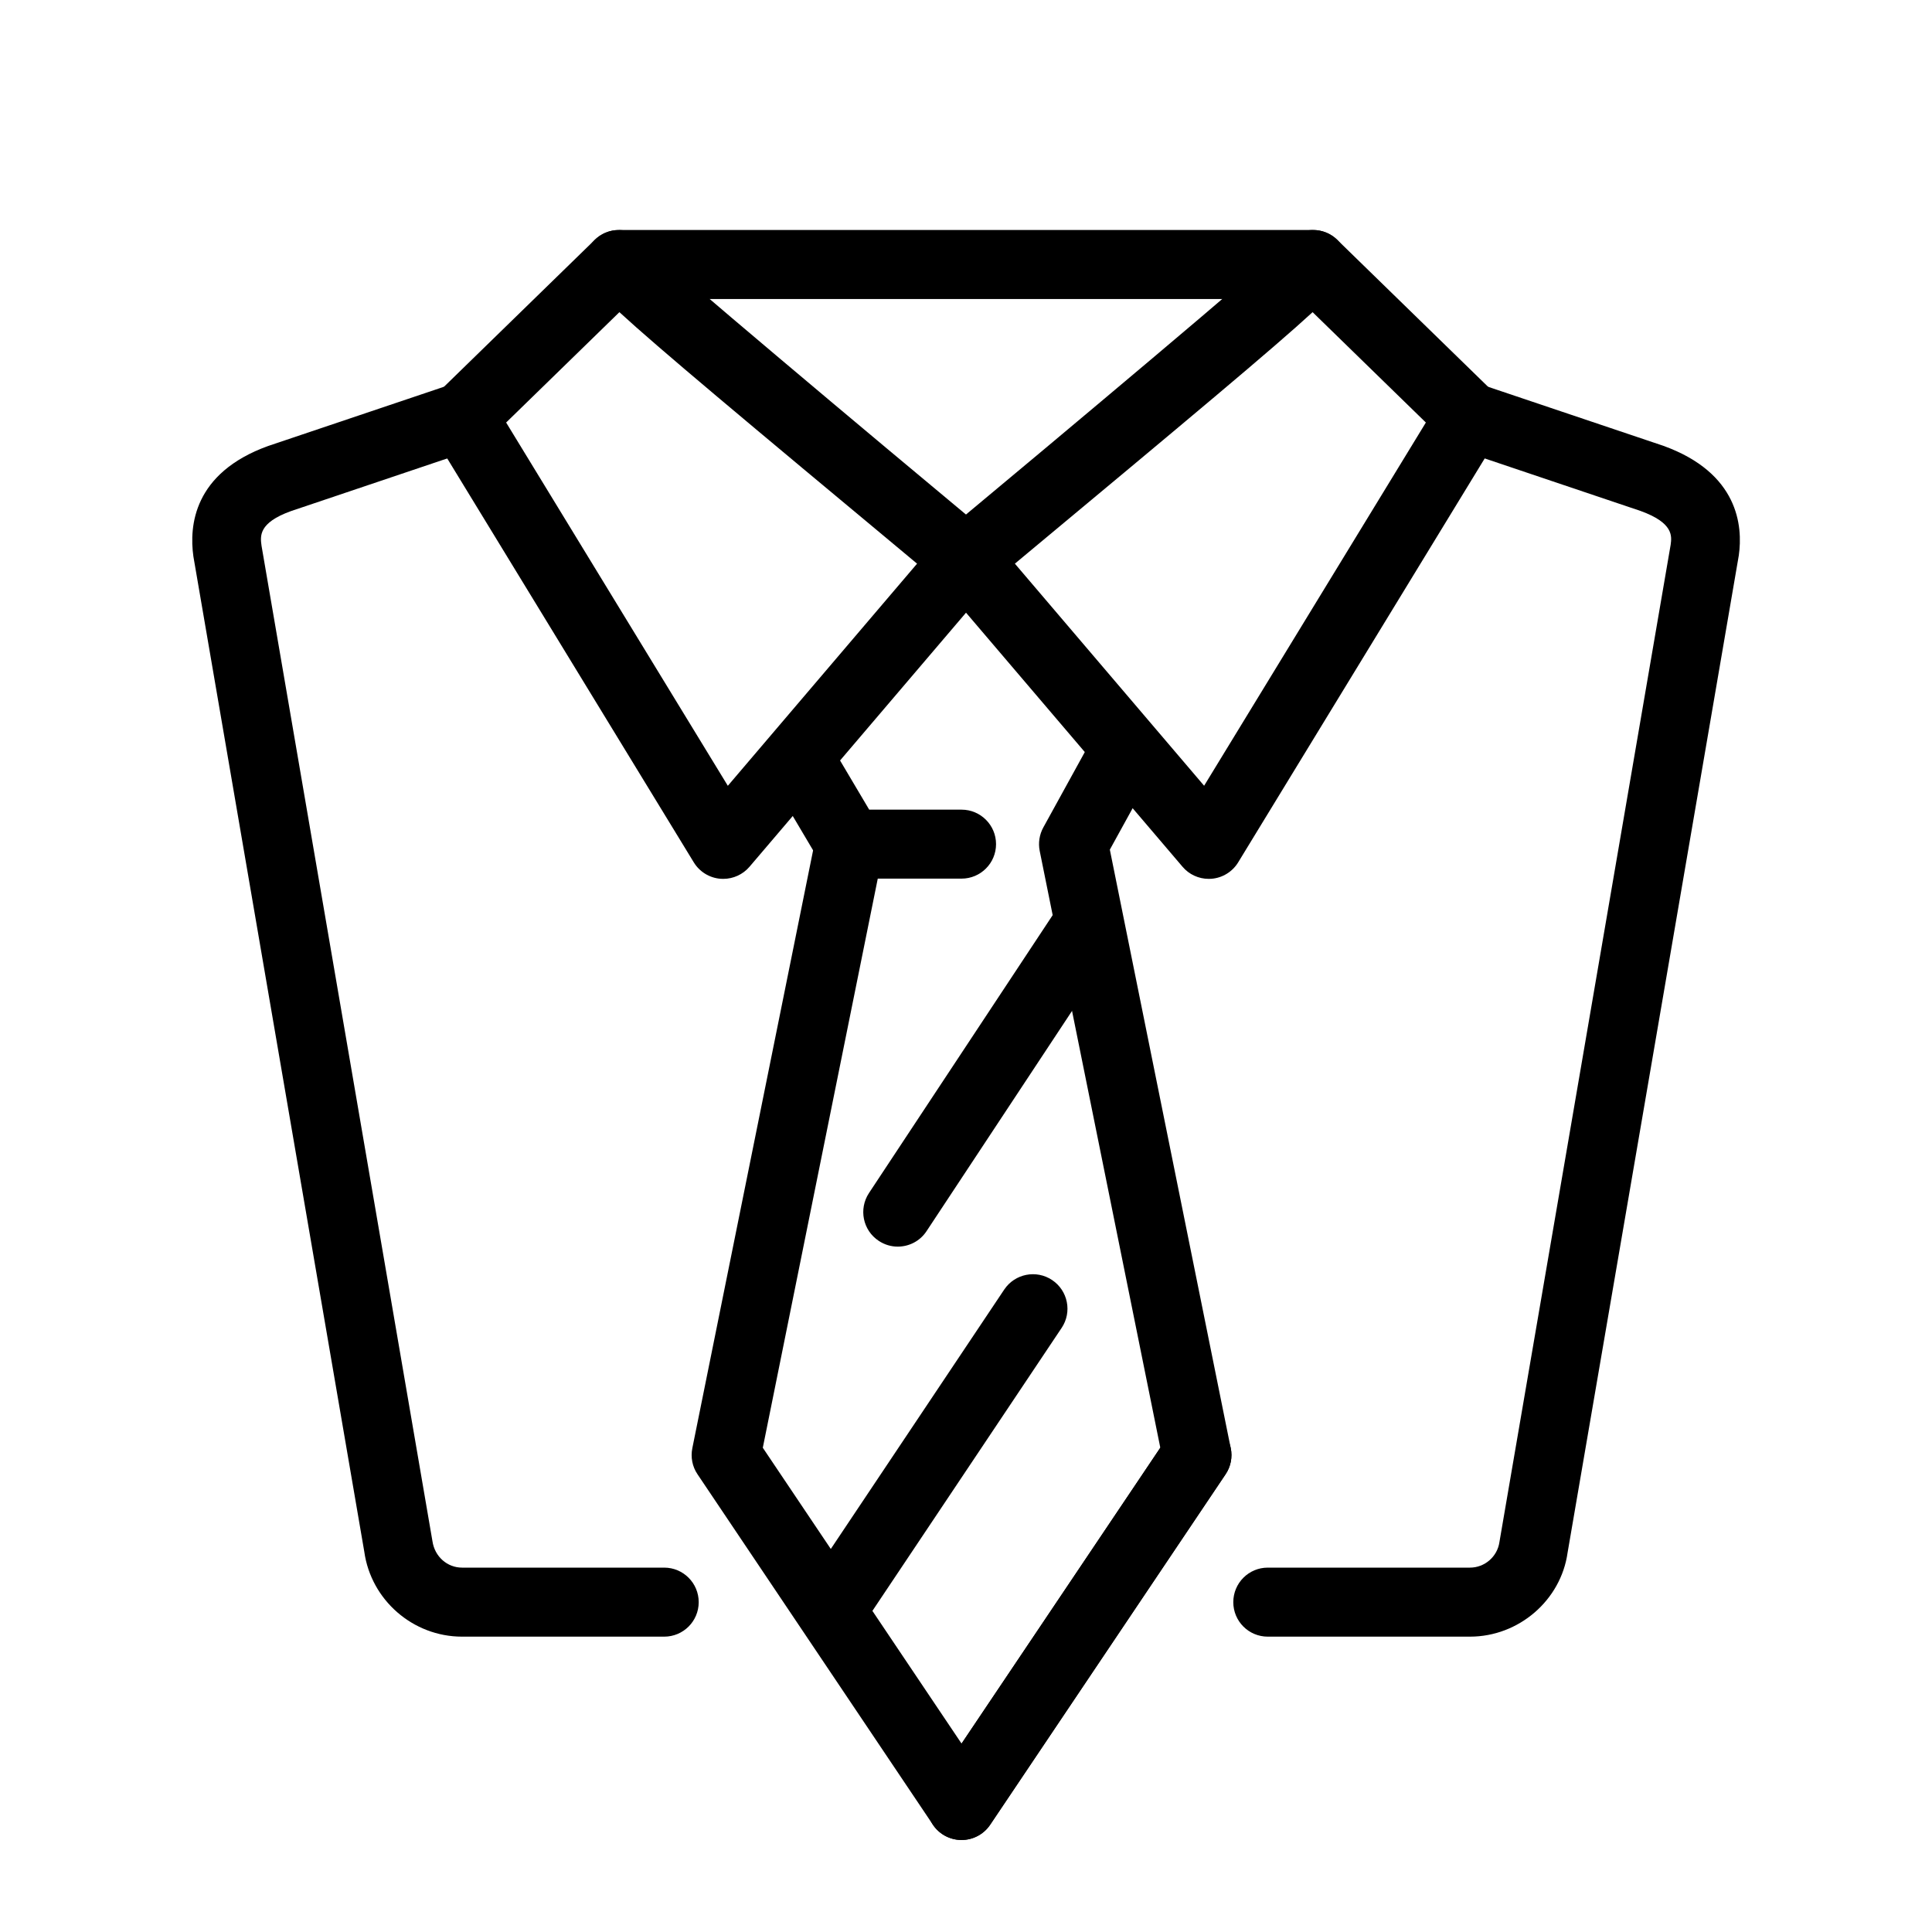
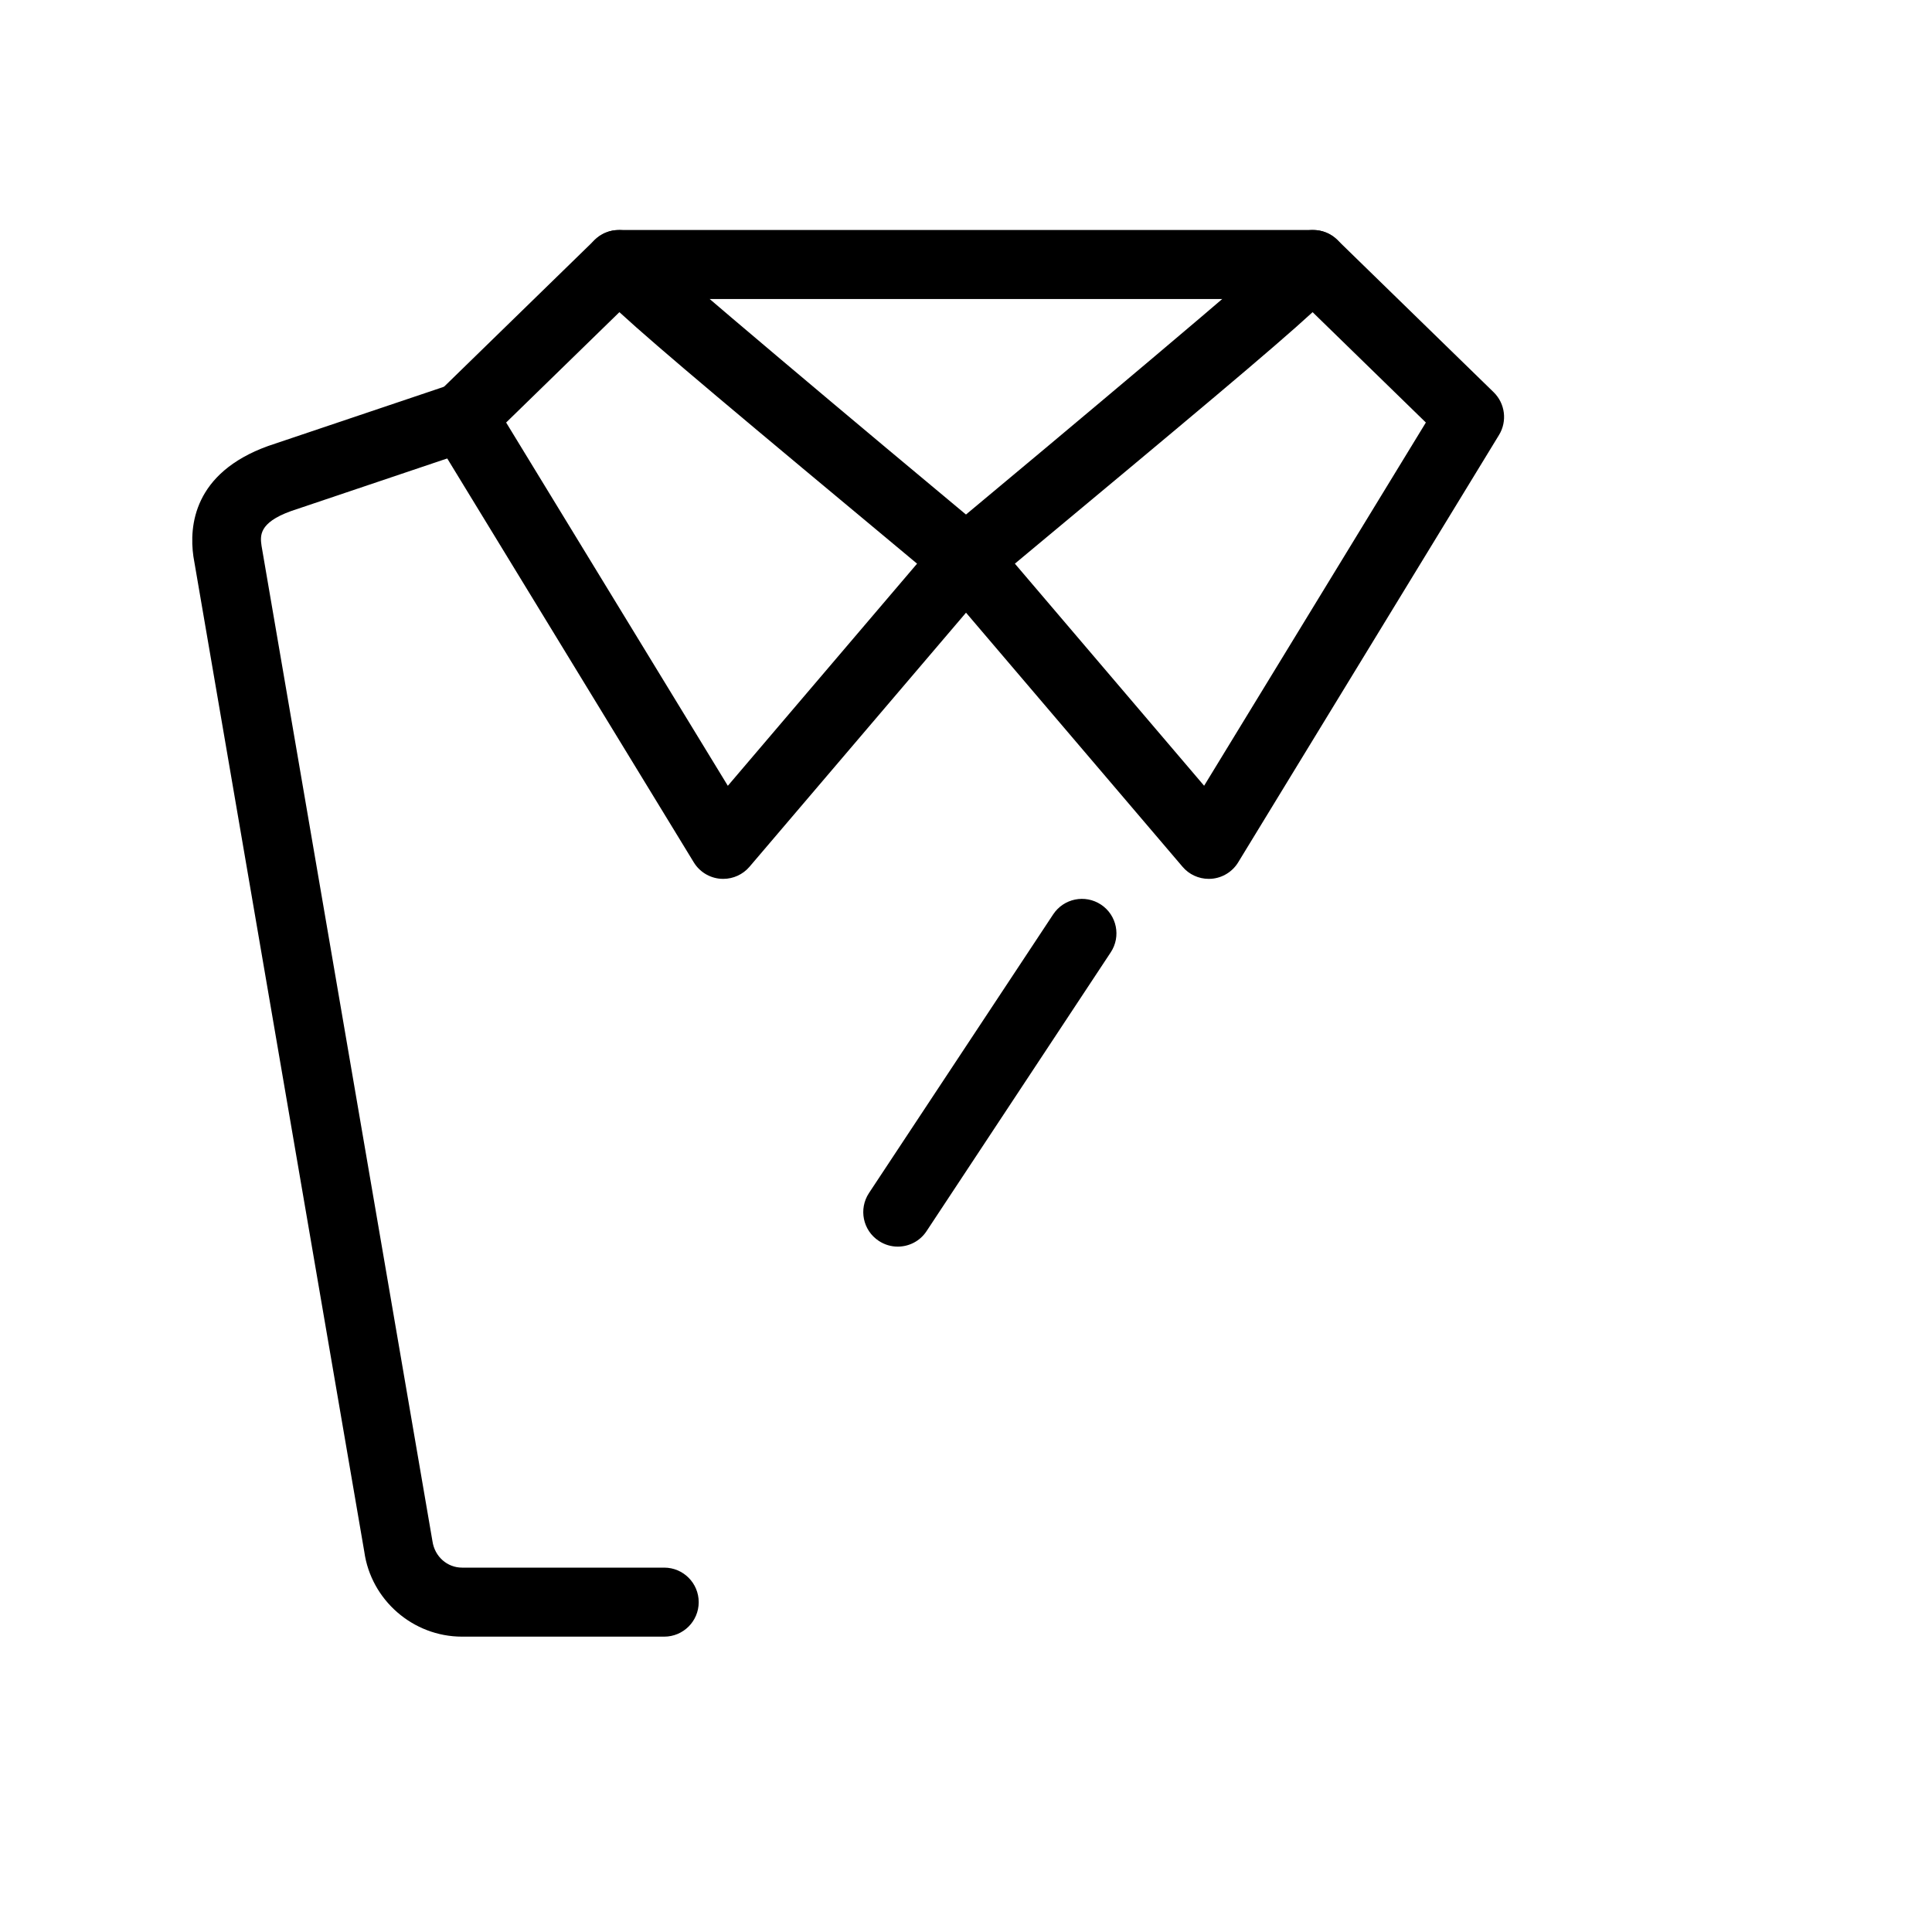
<svg xmlns="http://www.w3.org/2000/svg" fill="none" viewBox="0 0 40 40" height="40" width="40">
-   <path fill="black" d="M19.908 38.095C19.67 38.095 19.447 37.976 19.315 37.779L14.441 30.523C14.334 30.365 14.296 30.171 14.334 29.983L16.889 17.335L18.289 17.618L15.793 29.974L19.908 36.099L24.023 29.974L21.526 17.618C21.493 17.452 21.519 17.28 21.601 17.131L22.601 15.314L23.852 16.003L22.978 17.591L25.481 29.983C25.519 30.17 25.481 30.364 25.374 30.523L20.5 37.779C20.368 37.976 20.146 38.095 19.908 38.095Z" />
-   <path fill="black" d="M19.908 18.191H17.589C17.337 18.191 17.103 18.057 16.974 17.841L16.091 16.351C15.891 16.012 16.002 15.574 16.342 15.373C16.681 15.172 17.119 15.284 17.321 15.624L17.996 16.763H19.908C20.302 16.763 20.622 17.083 20.622 17.477C20.622 17.871 20.302 18.191 19.908 18.191Z" />
-   <path fill="black" d="M19.907 38.095C19.77 38.095 19.632 38.056 19.509 37.974C19.182 37.754 19.094 37.309 19.315 36.982L24.189 29.726C24.41 29.4 24.853 29.311 25.181 29.532C25.508 29.752 25.595 30.196 25.375 30.523L20.501 37.779C20.363 37.984 20.137 38.095 19.907 38.095Z" />
-   <path fill="black" d="M17.355 33.838C17.218 33.838 17.08 33.798 16.958 33.717C16.63 33.498 16.542 33.054 16.762 32.726L20.792 26.698C21.012 26.37 21.456 26.283 21.783 26.502C22.111 26.721 22.2 27.165 21.98 27.493L17.949 33.521C17.812 33.726 17.585 33.838 17.355 33.838Z" />
  <path fill="black" d="M18.586 25.81C18.451 25.81 18.315 25.771 18.194 25.691C17.864 25.474 17.774 25.031 17.991 24.701L21.805 18.931C22.023 18.601 22.465 18.511 22.795 18.729C23.123 18.946 23.214 19.389 22.996 19.718L19.183 25.49C19.046 25.698 18.819 25.81 18.586 25.81Z" />
  <path fill="black" d="M14.974 18.196C14.955 18.196 14.937 18.196 14.917 18.194C14.689 18.176 14.483 18.049 14.364 17.854L8.963 9.006C8.79 8.721 8.835 8.354 9.075 8.122L12.315 4.965C12.521 4.764 12.827 4.708 13.091 4.819C13.209 4.869 13.308 4.947 13.382 5.045C13.841 5.5 17.935 8.936 20.457 11.035C20.604 11.157 20.695 11.333 20.712 11.523C20.728 11.713 20.667 11.902 20.544 12.047L15.517 17.946C15.381 18.105 15.182 18.196 14.974 18.196ZM10.479 8.748L15.069 16.269L18.987 11.67C15.351 8.642 13.634 7.208 12.824 6.463L10.479 8.748Z" />
  <path fill="black" d="M25.026 18.196C24.818 18.196 24.619 18.106 24.483 17.945L19.456 12.046C19.332 11.901 19.271 11.712 19.288 11.522C19.304 11.332 19.396 11.156 19.543 11.034C22.064 8.935 26.159 5.499 26.617 5.044C26.691 4.946 26.791 4.868 26.909 4.818C27.172 4.707 27.48 4.764 27.685 4.964L30.925 8.121C31.163 8.354 31.209 8.721 31.036 9.005L25.635 17.854C25.516 18.049 25.31 18.176 25.082 18.194C25.064 18.196 25.045 18.196 25.026 18.196ZM21.012 11.67L24.93 16.268L29.521 8.748L27.176 6.463C26.366 7.208 24.649 8.642 21.012 11.67Z" />
  <path fill="black" d="M27.187 6.191H12.813C12.419 6.191 12.099 5.871 12.099 5.476C12.099 5.082 12.419 4.762 12.813 4.762H27.186C27.581 4.762 27.901 5.082 27.901 5.476C27.901 5.871 27.581 6.191 27.187 6.191Z" />
  <path fill="black" d="M13.752 33.885H9.565C8.552 33.885 7.681 33.128 7.542 32.125L4.004 11.521C3.915 10.893 4.004 9.792 5.551 9.234L9.191 8.008C9.566 7.882 9.97 8.083 10.096 8.456C10.222 8.83 10.021 9.236 9.647 9.361L6.021 10.583C5.349 10.826 5.387 11.1 5.415 11.301L8.953 31.906C8.999 32.229 9.261 32.456 9.566 32.456H13.752C14.146 32.456 14.466 32.776 14.466 33.171C14.466 33.566 14.146 33.885 13.752 33.885Z" />
-   <path fill="black" d="M30.434 33.885H26.248C25.853 33.885 25.534 33.566 25.534 33.171C25.534 32.776 25.853 32.456 26.248 32.456H30.434C30.739 32.456 31.001 32.229 31.044 31.927L34.589 11.279C34.613 11.1 34.651 10.826 33.964 10.578L30.317 9.349C29.943 9.224 29.741 8.818 29.868 8.444C29.994 8.071 30.396 7.869 30.773 7.996L34.435 9.229C35.996 9.792 36.086 10.893 36 11.499L32.455 32.147C32.317 33.129 31.447 33.885 30.434 33.885Z" />
</svg>